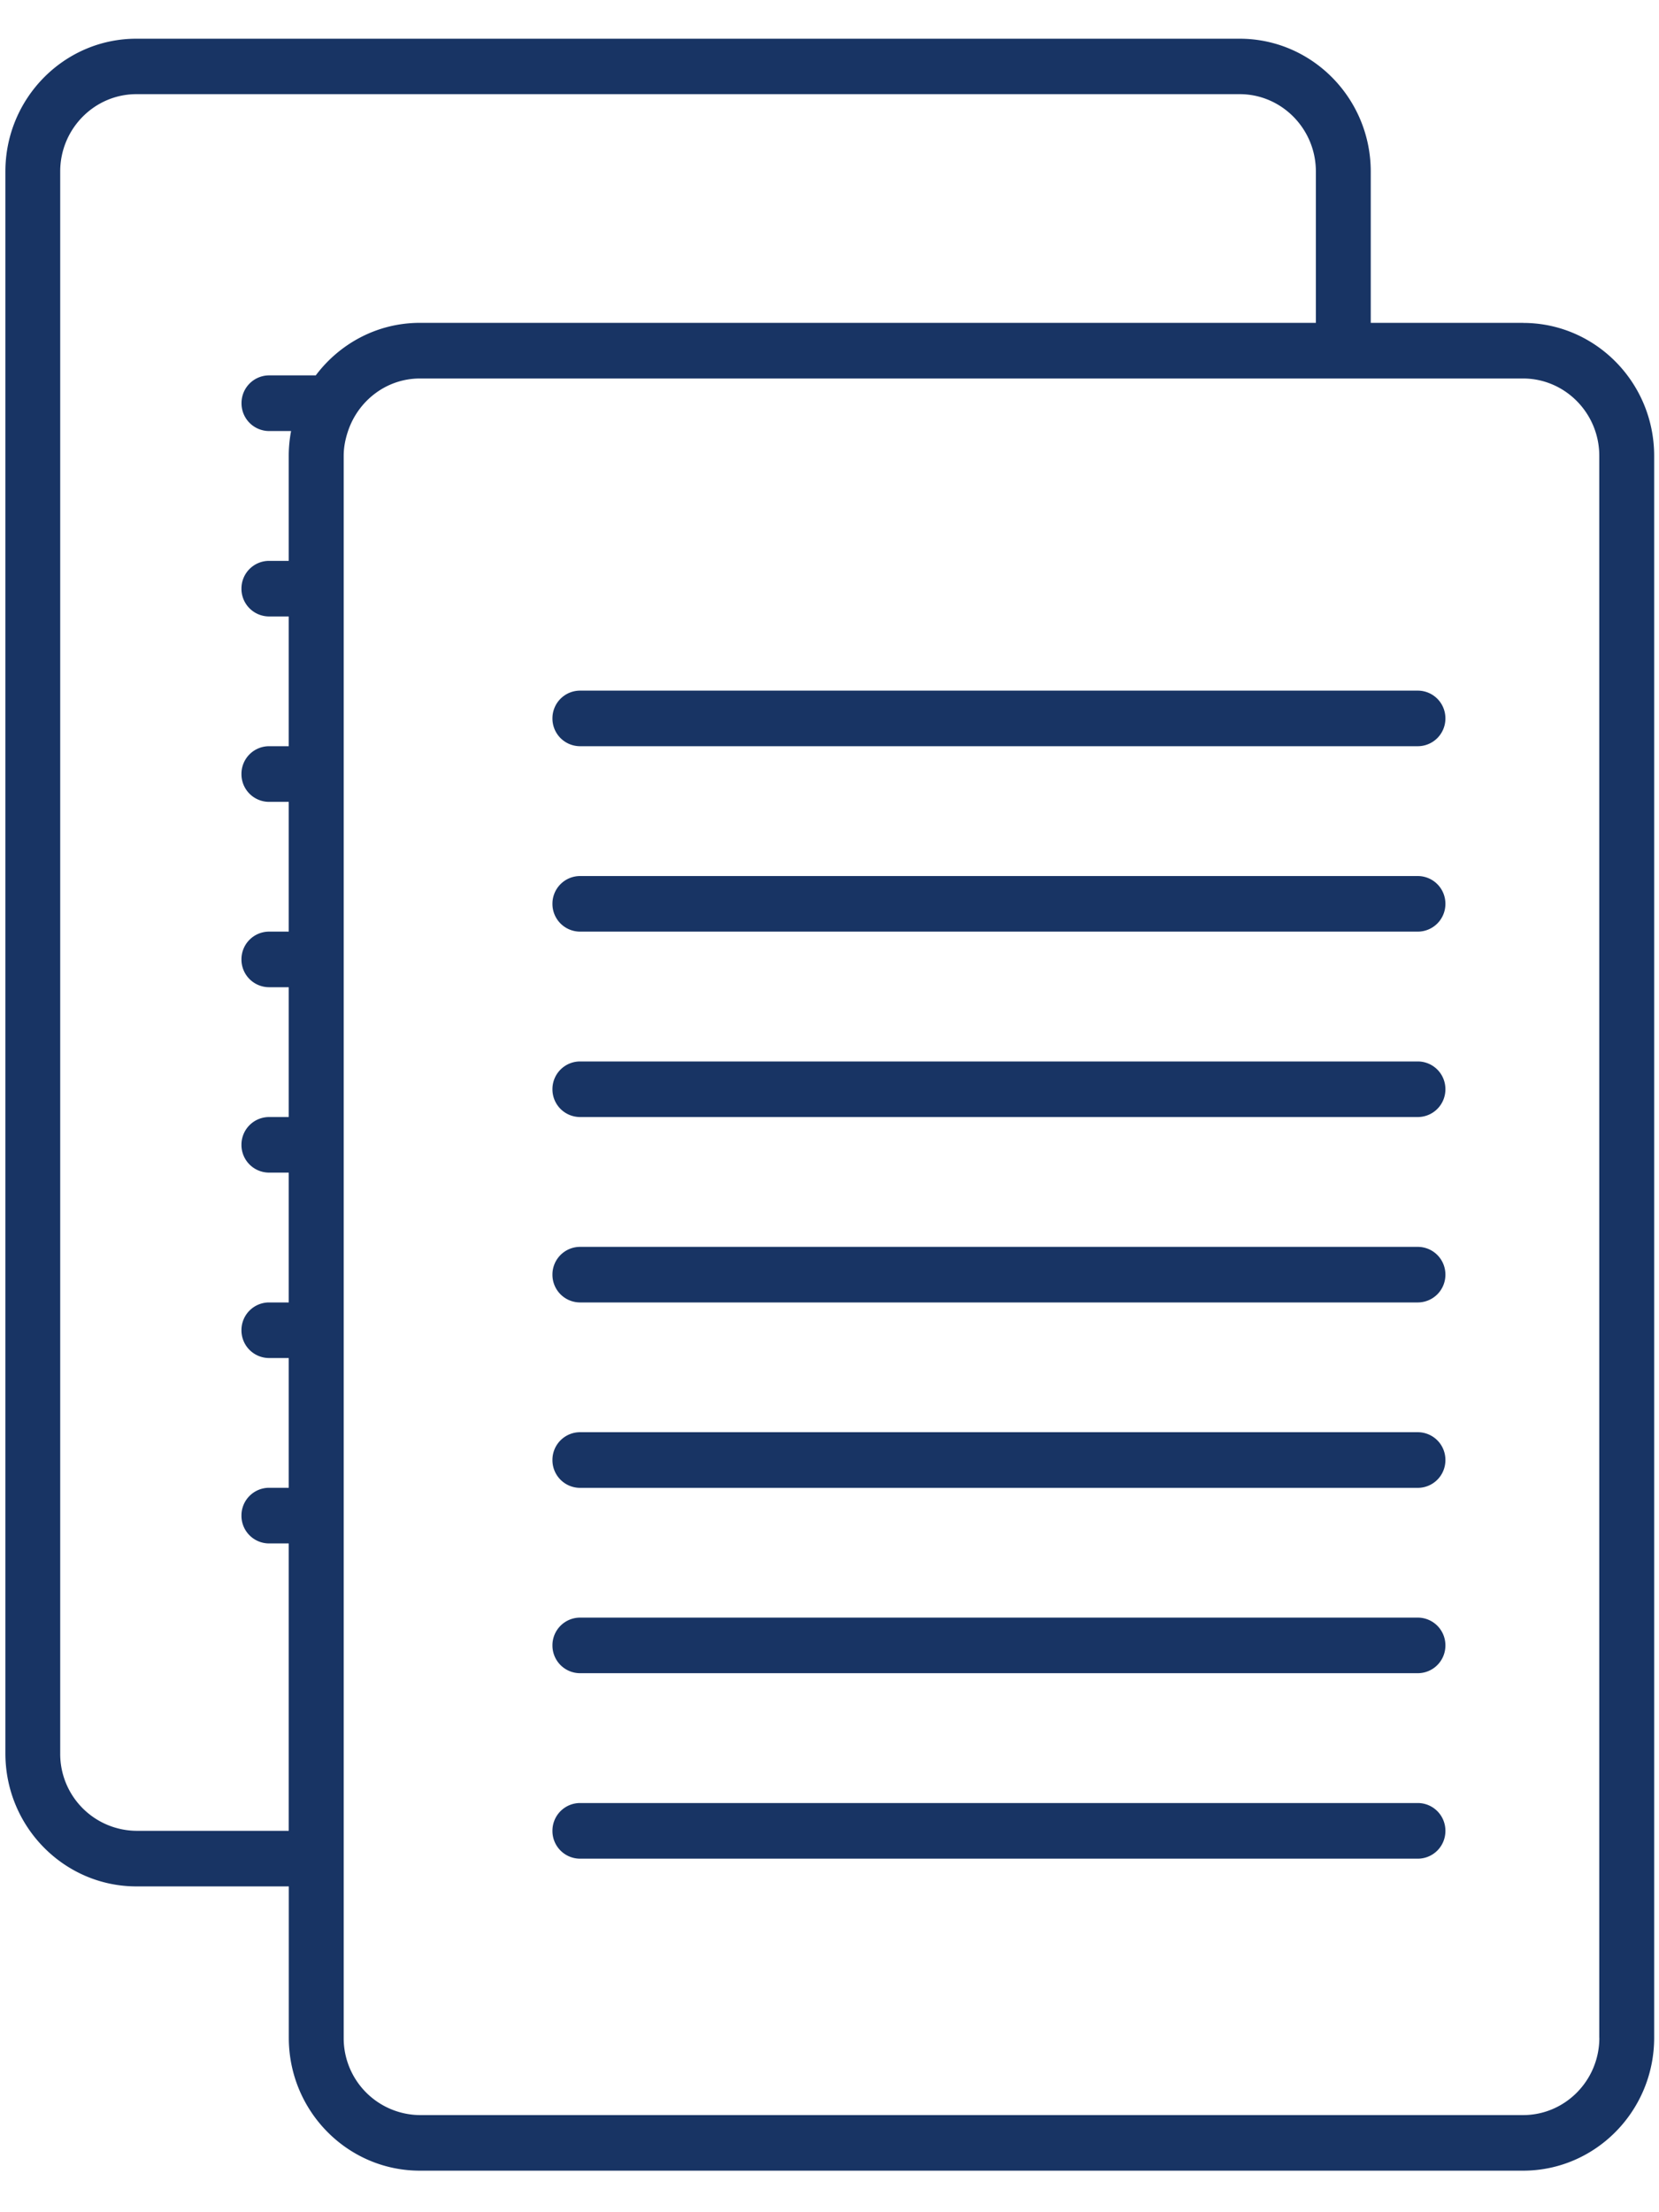
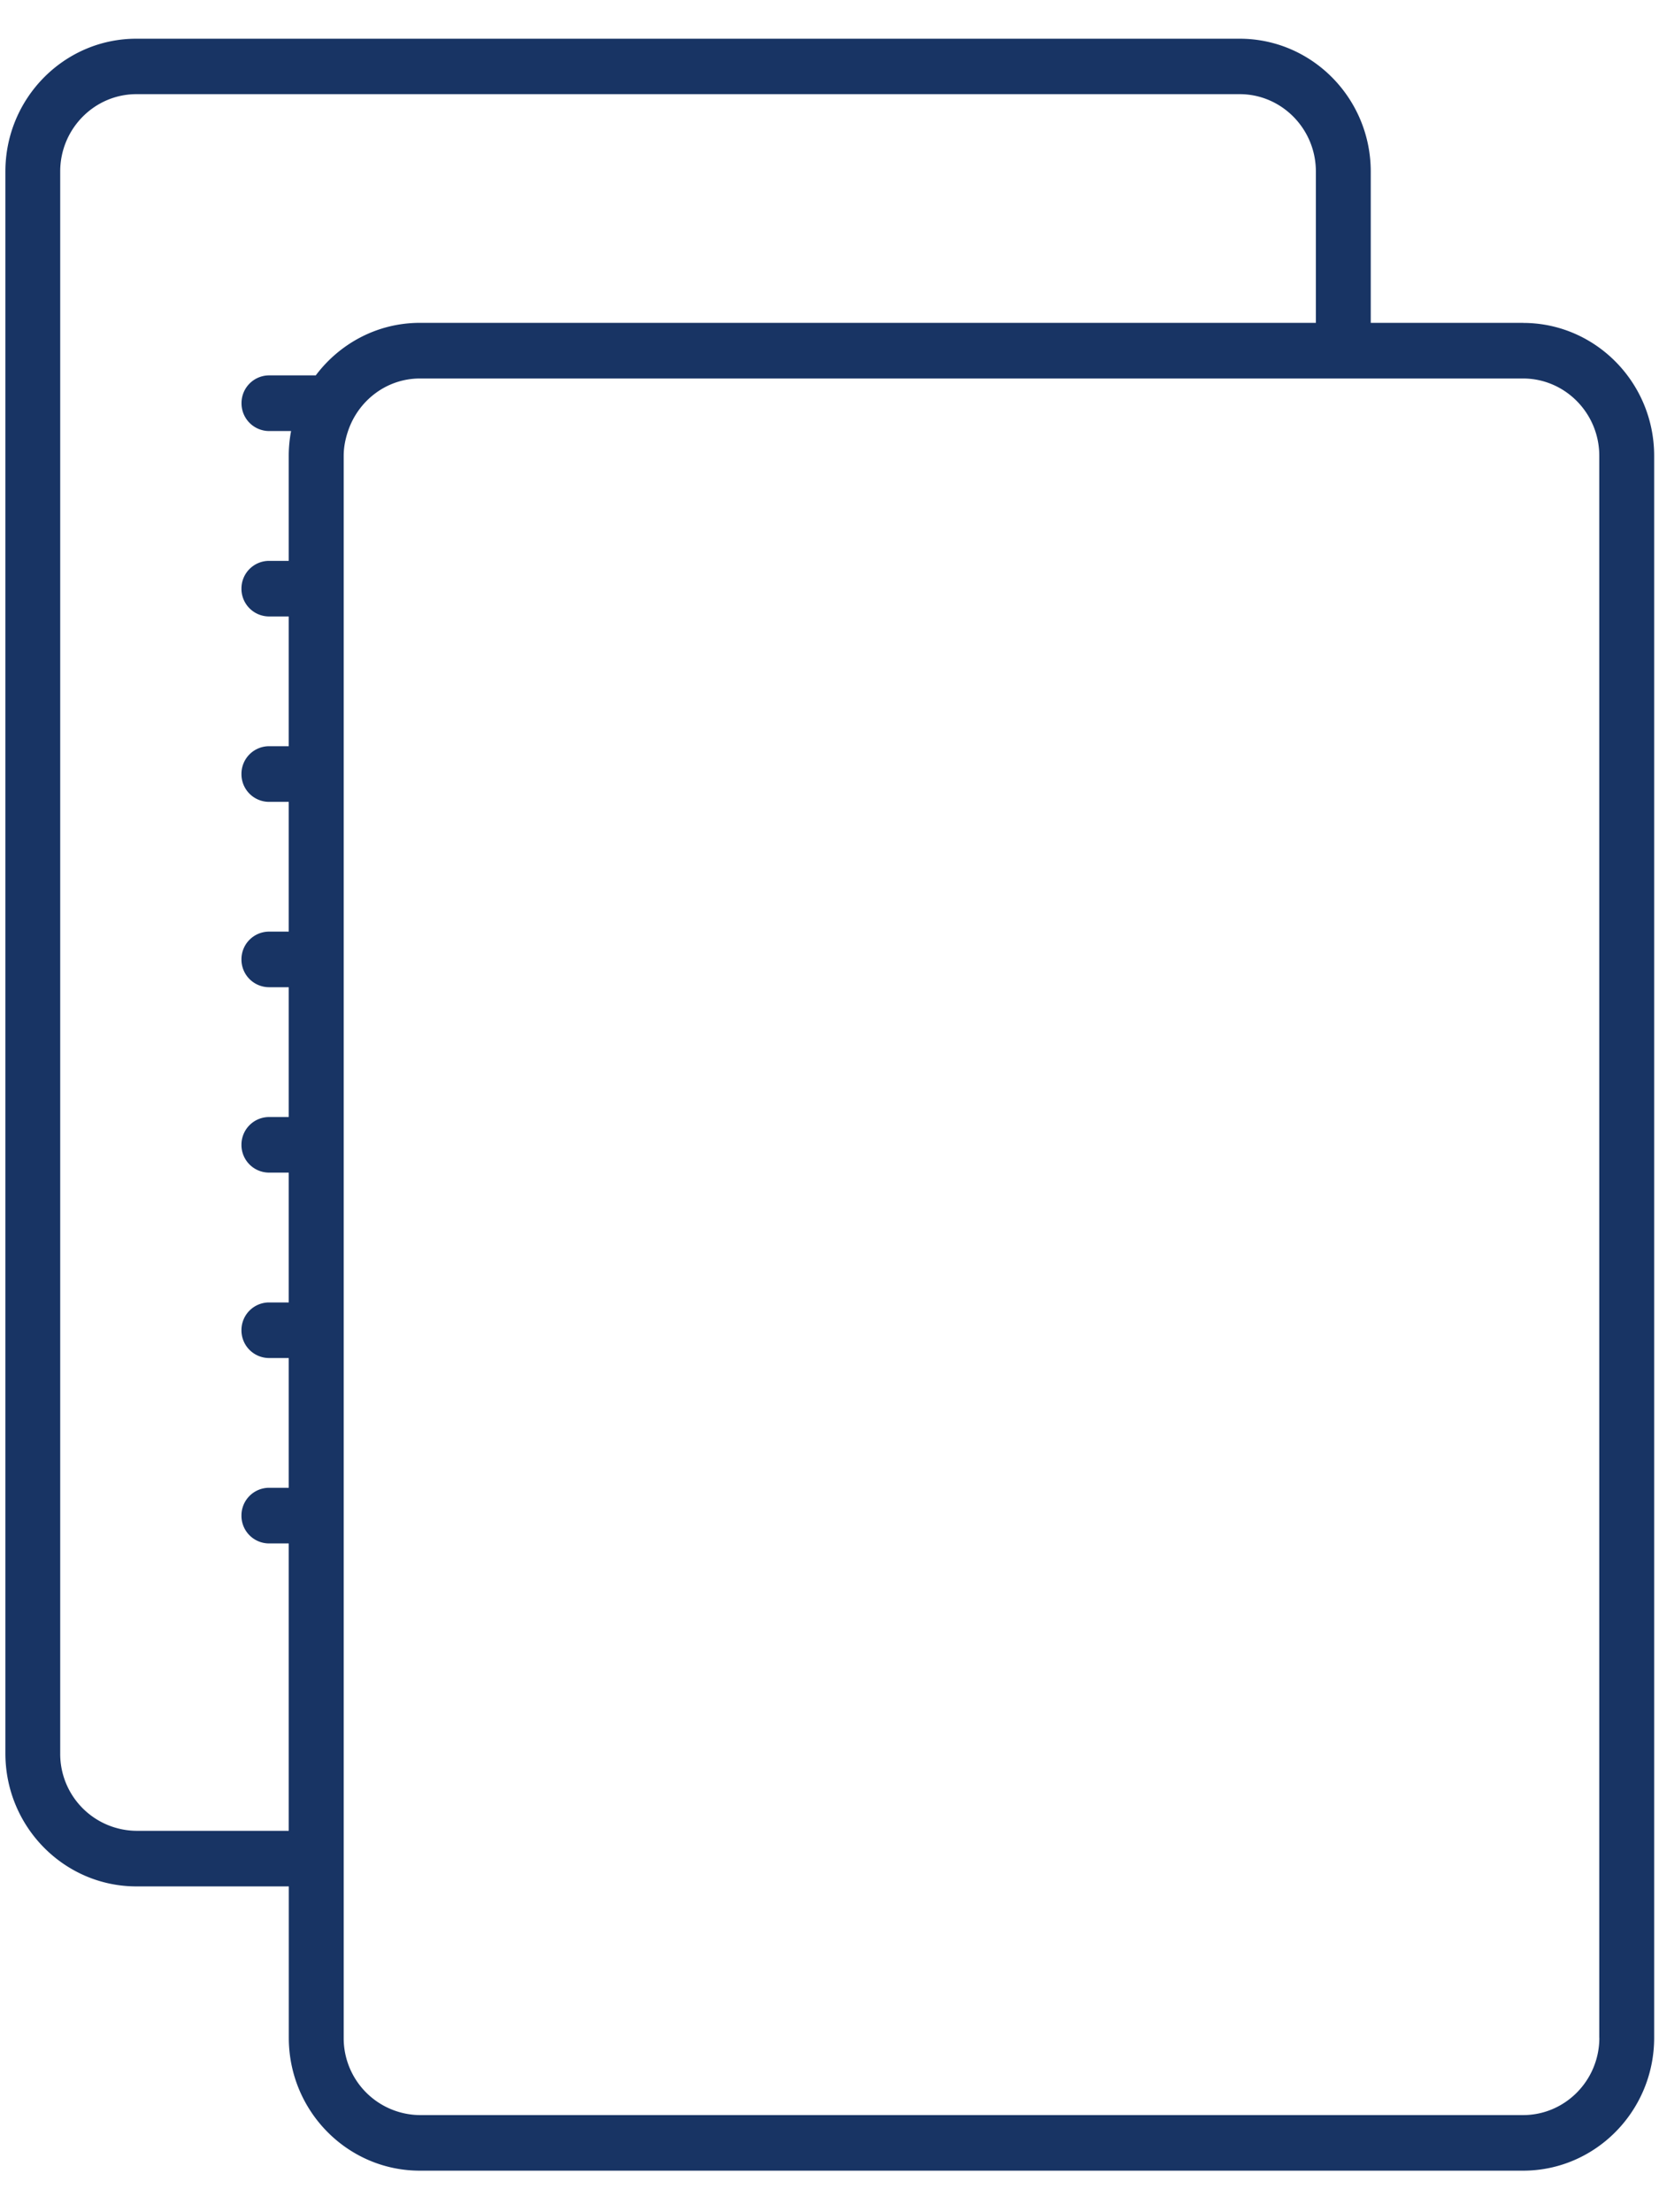
<svg xmlns="http://www.w3.org/2000/svg" width="24" height="32" viewBox="0 0 24 32">
  <g fill="#183464">
    <path d="M22.034 4.67H19.83V2.482c0-1.06-.85-1.922-1.897-1.922H1.974C.93.559.078 1.42.078 2.48v22.884c0 1.06.85 1.923 1.896 1.923h2.204v2.19c0 1.06.85 1.922 1.896 1.922h15.96c1.045 0 1.896-.862 1.896-1.922V6.593c0-1.06-.85-1.922-1.896-1.922zm-17.466.76H3.89a.4.4 0 0 0-.396.403.4.4 0 0 0 .396.402h.321a1.935 1.935 0 0 0-.034.358v1.52H3.89a.4.4 0 0 0-.397.402.4.4 0 0 0 .397.402h.287v1.877H3.89a.4.4 0 0 0-.397.402.4.4 0 0 0 .397.403h.287v1.877H3.89a.4.4 0 0 0-.397.402.4.4 0 0 0 .397.402h.287v1.878H3.89a.4.4 0 0 0-.397.402.4.4 0 0 0 .397.402h.287v1.878H3.89a.4.4 0 0 0-.397.402.4.4 0 0 0 .397.402h.287v1.877H3.89a.4.4 0 0 0-.397.402.4.4 0 0 0 .397.403h.287v4.157H1.974a1.112 1.112 0 0 1-1.103-1.118V2.48c0-.616.495-1.118 1.103-1.118h15.96c.607 0 1.102.502 1.102 1.118v2.19H6.074c-.614 0-1.16.299-1.506.76zm18.569 24.047c0 .617-.495 1.118-1.103 1.118H6.074a1.112 1.112 0 0 1-1.102-1.118V6.593c0-.126.025-.245.063-.358.148-.44.556-.76 1.04-.76h15.958c.608 0 1.103.502 1.103 1.118v22.884h.001z" />
-     <path d="M20.514 9.99H8.389a.4.4 0 0 0-.397.402.4.4 0 0 0 .397.402h12.125a.4.4 0 0 0 .396-.402.4.4 0 0 0-.396-.402zm0 2.682H8.389a.4.4 0 0 0-.397.402.4.4 0 0 0 .397.402h12.125a.4.4 0 0 0 .396-.402.4.4 0 0 0-.396-.402zm0 2.682H8.389a.4.4 0 0 0-.397.402.4.4 0 0 0 .397.402h12.125a.4.4 0 0 0 .396-.402.4.4 0 0 0-.396-.402zm0 2.682H8.389a.4.4 0 0 0-.397.402.4.4 0 0 0 .397.402h12.125a.4.4 0 0 0 .396-.402.4.4 0 0 0-.396-.402zm0 2.681H8.389a.4.4 0 0 0-.397.403.4.4 0 0 0 .397.402h12.125a.4.4 0 0 0 .396-.402.4.4 0 0 0-.396-.403zm0 2.682H8.389a.4.4 0 0 0-.397.402.4.4 0 0 0 .397.402h12.125a.4.4 0 0 0 .396-.402.4.4 0 0 0-.396-.402zm0 2.682H8.389a.4.4 0 0 0-.397.402.4.4 0 0 0 .397.403h12.125a.4.4 0 0 0 .396-.403.4.4 0 0 0-.396-.402z" />
  </g>
</svg>